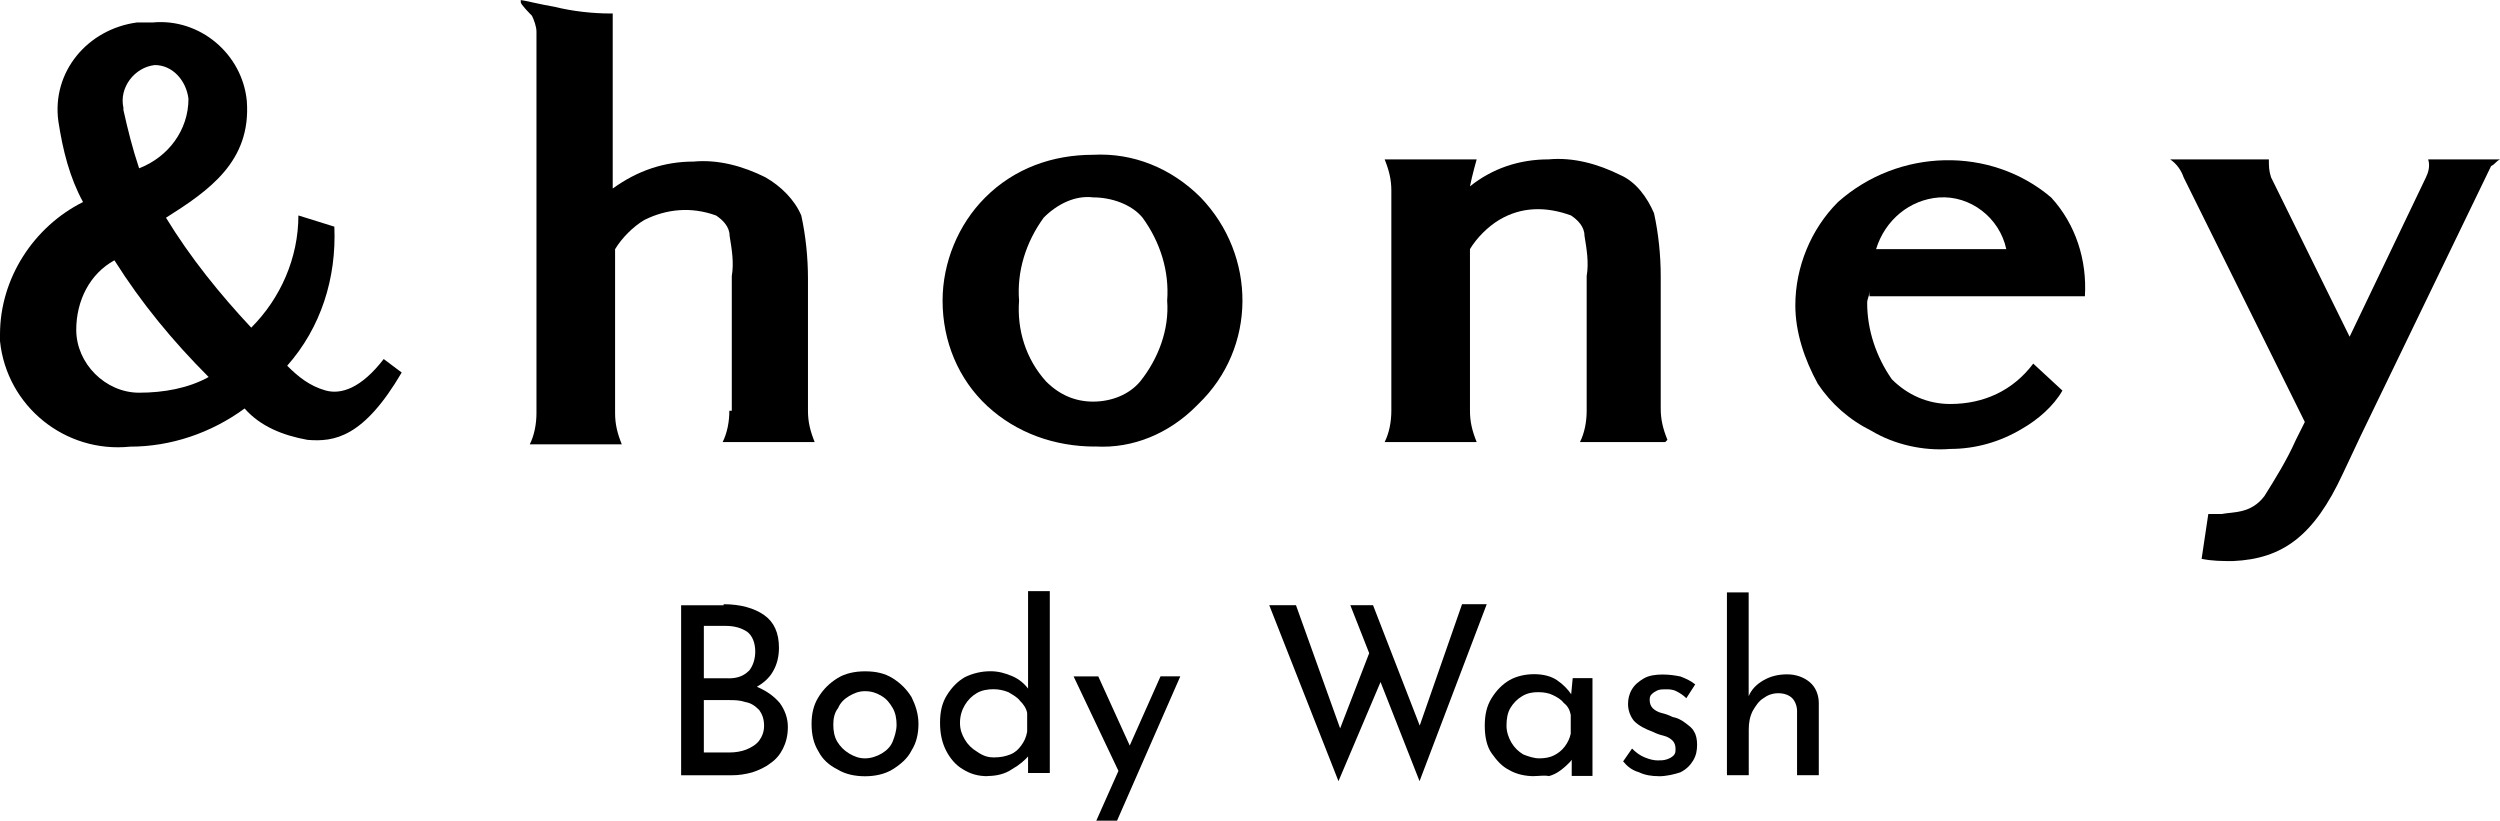
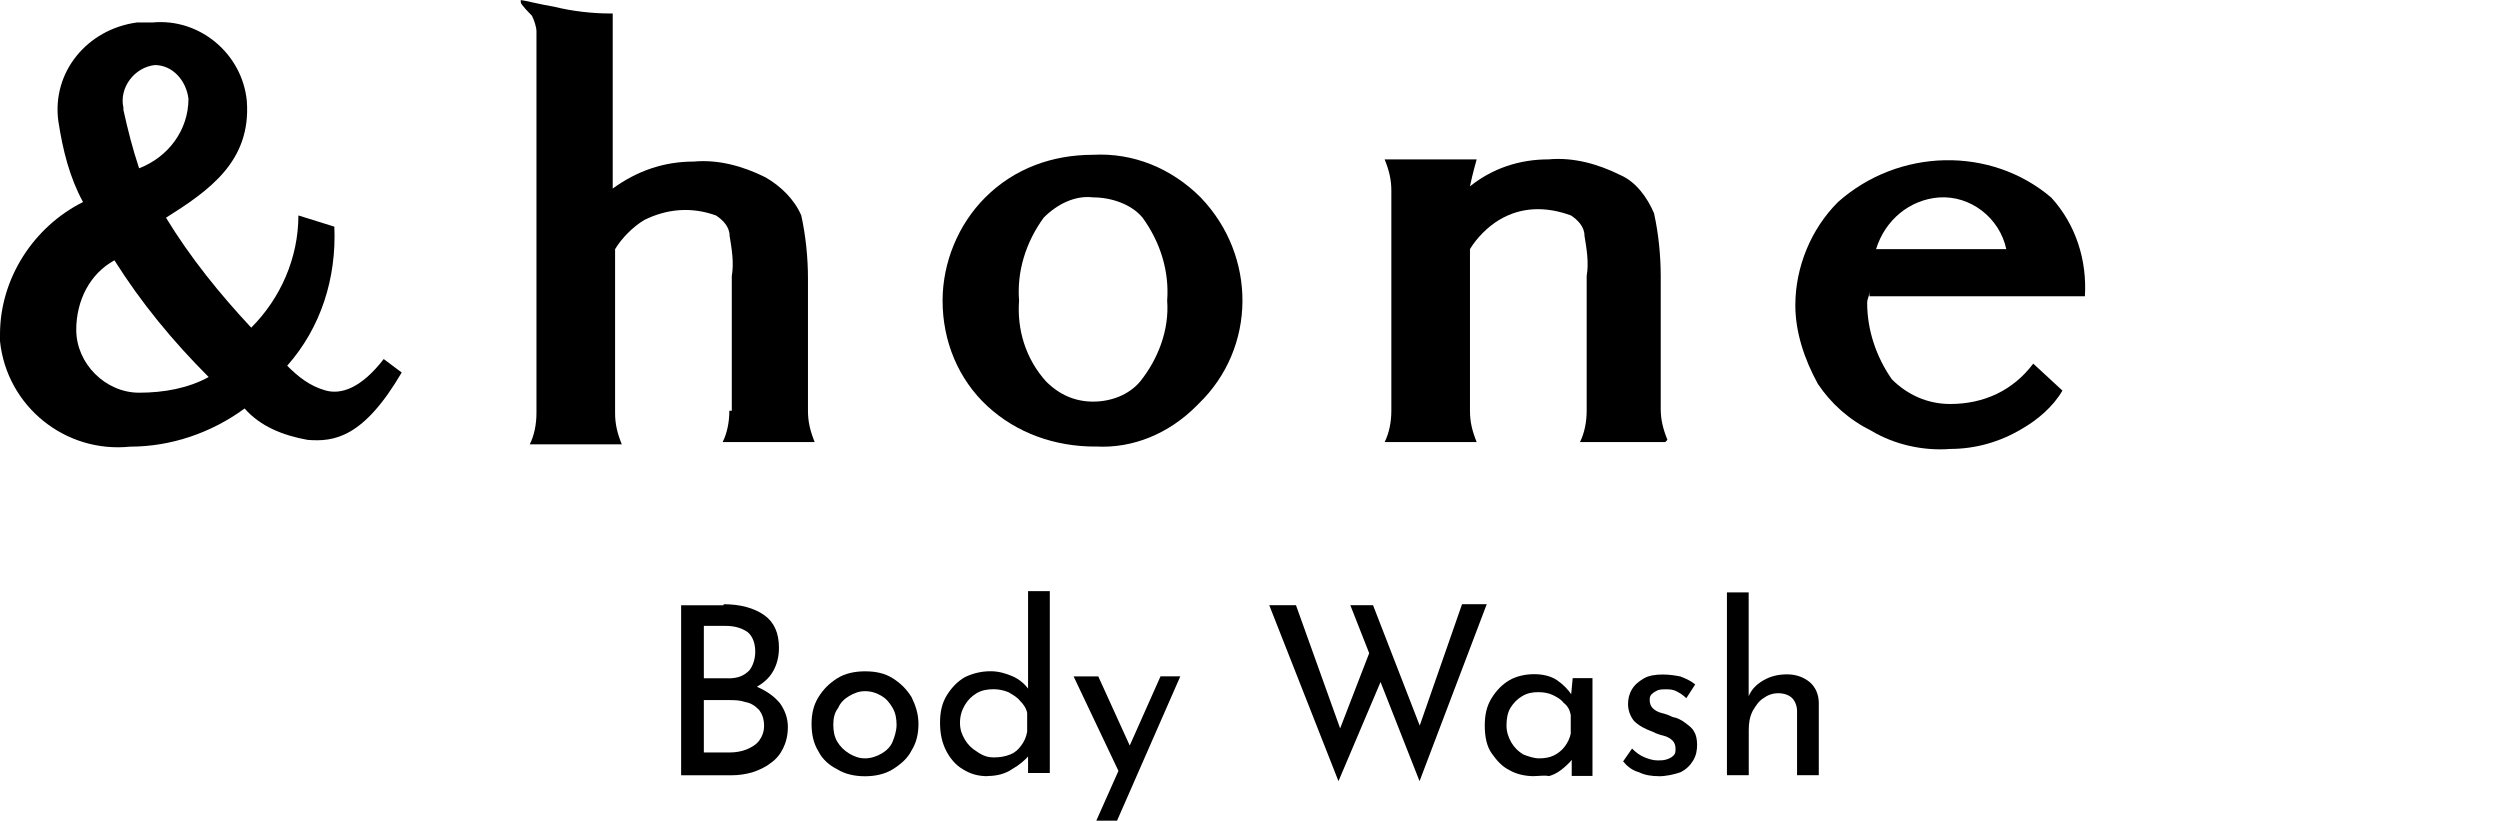
<svg xmlns="http://www.w3.org/2000/svg" id="_レイヤー_2" viewBox="0 0 305.89 100.42">
  <defs>
    <style>.cls-1{stroke-width:0px;}</style>
  </defs>
  <g id="_レイヤー_1-2">
    <path class="cls-1" d="m88.54,73.93c2.06,0,3.75.48,4.96,1.33,1.21.85,1.81,2.18,1.81,3.99,0,1.09-.24,2.06-.73,2.9-.48.85-1.21,1.45-2.06,1.94s-1.94.73-3.14.73l-.36-1.45c1.45,0,2.66.24,3.75.73s1.94,1.09,2.66,1.94c.6.85.97,1.81.97,2.9s-.24,1.94-.6,2.66-.85,1.33-1.57,1.81c-.6.48-1.45.85-2.18,1.09-.85.24-1.69.36-2.54.36h-6.17v-20.8h5.2v-.12Zm.6,9.07c1.21,0,1.94-.36,2.54-.97.48-.6.73-1.45.73-2.3,0-1.09-.36-1.94-.97-2.42-.73-.48-1.57-.73-2.66-.73h-2.66v6.41h3.02Zm.12,9.07c.73,0,1.45-.12,2.06-.36.6-.24,1.21-.6,1.57-1.09s.6-1.09.6-1.81c0-.85-.24-1.45-.6-1.94-.48-.48-.97-.85-1.69-.97-.73-.24-1.33-.24-2.06-.24h-3.02v6.41h3.14Z" />
    <path class="cls-1" d="m99.3,88.56c0-1.21.24-2.3.85-3.27.6-.97,1.33-1.69,2.3-2.3s2.18-.85,3.39-.85c1.33,0,2.42.24,3.39.85s1.69,1.33,2.3,2.3c.48.97.85,2.06.85,3.27s-.24,2.3-.85,3.27c-.48.97-1.33,1.69-2.3,2.3-.97.6-2.18.85-3.39.85s-2.42-.24-3.39-.85c-.97-.48-1.81-1.21-2.3-2.18-.6-.97-.85-2.06-.85-3.39Zm2.66.12c0,.73.12,1.45.48,2.06.36.6.85,1.09,1.45,1.45.6.36,1.21.6,1.94.6s1.45-.24,2.06-.6,1.09-.85,1.33-1.45.48-1.33.48-2.06-.12-1.45-.48-2.06-.73-1.09-1.33-1.45c-.6-.36-1.21-.6-2.06-.6-.73,0-1.33.24-1.94.6s-1.09.85-1.33,1.45c-.48.6-.6,1.33-.6,2.06Z" />
    <path class="cls-1" d="m120.83,94.97c-1.09,0-2.06-.24-3.02-.85-.85-.48-1.57-1.33-2.06-2.3s-.73-2.06-.73-3.39.24-2.42.85-3.39,1.33-1.69,2.18-2.18c.97-.48,2.06-.73,3.14-.73.97,0,1.81.24,2.66.6s1.57.97,2.06,1.69l-.12.97v-13.06h2.66v22.25h-2.66v-3.02l.24.73c-.6.73-1.33,1.33-2.18,1.81-.85.6-1.94.85-3.02.85Zm.85-2.3c.73,0,1.33-.12,1.94-.36.6-.24.97-.6,1.33-1.09s.6-.97.73-1.69v-2.3c-.12-.6-.48-1.09-.85-1.45-.36-.48-.85-.73-1.45-1.09-.6-.24-1.21-.36-1.81-.36-.73,0-1.45.12-2.06.48s-1.09.85-1.45,1.45-.6,1.33-.6,2.18.24,1.45.6,2.06.85,1.09,1.45,1.45c.85.6,1.45.73,2.18.73Z" />
    <path class="cls-1" d="m137.04,94.73l-5.68-11.97h3.02l4.84,10.64-2.18,1.33Zm-2.9,5.68l7.86-17.66h2.42l-7.74,17.66h-2.54Z" />
    <path class="cls-1" d="m155.3,74.05h3.27l5.68,15.84-.48-.24,4.11-10.64,1.33,3.75-5.44,12.82-8.47-21.53Zm9.92,0h2.78l6.05,15.6-.6-.12,5.44-15.6h3.02l-8.22,21.65-8.47-21.53Z" />
    <path class="cls-1" d="m187.72,94.97c-1.09,0-2.18-.24-3.02-.73-.97-.48-1.57-1.21-2.18-2.06s-.85-2.06-.85-3.39.24-2.42.85-3.39,1.33-1.69,2.18-2.18,1.94-.73,3.02-.73,2.06.24,2.78.73,1.33,1.09,1.81,1.81l-.12.48.24-2.54h2.42v11.97h-2.54v-3.14l.24.73c-.12.24-.24.48-.48.73s-.6.6-1.09.97-.97.6-1.45.73c-.6-.12-1.21,0-1.81,0Zm.6-2.18c.73,0,1.33-.12,1.81-.36.48-.24.97-.6,1.33-1.09s.6-.97.73-1.57v-2.3c-.12-.6-.36-1.09-.85-1.45-.36-.48-.85-.73-1.33-.97s-1.09-.36-1.81-.36-1.33.12-1.94.48-1.09.85-1.45,1.45-.48,1.33-.48,2.18c0,.73.24,1.45.6,2.06s.85,1.09,1.45,1.45c.6.24,1.33.48,1.94.48Z" />
    <path class="cls-1" d="m202.96,94.97c-.85,0-1.69-.12-2.42-.48-.85-.24-1.45-.73-1.94-1.33l1.09-1.57c.48.48.97.85,1.57,1.09s1.09.36,1.57.36c.36,0,.73,0,1.09-.12s.6-.24.85-.48c.24-.24.24-.48.24-.85s-.12-.73-.36-.97c-.24-.24-.6-.48-1.09-.6s-.85-.24-1.33-.48c-.97-.36-1.69-.73-2.3-1.33-.48-.6-.73-1.33-.73-2.06,0-.6.12-1.21.48-1.81s.85-.97,1.45-1.33c.6-.36,1.45-.48,2.3-.48s1.57.12,2.18.24c.6.24,1.21.48,1.81.97l-1.09,1.69c-.36-.36-.73-.6-1.21-.85s-.97-.24-1.33-.24-.6,0-.97.12c-.24.12-.48.24-.73.48-.24.24-.24.48-.24.73,0,.36.12.73.36.97.24.24.6.48,1.09.6s.85.24,1.33.48c.6.12,1.09.36,1.57.73s.85.6,1.09,1.09c.24.36.36.97.36,1.57,0,.73-.12,1.33-.48,1.94-.36.6-.85,1.09-1.57,1.45-.73.24-1.69.48-2.66.48Z" />
    <path class="cls-1" d="m211.3,94.73v-22.25h2.66v13.18-.48c.36-.85.97-1.45,1.81-1.94s1.81-.73,2.9-.73,2.06.36,2.78.97,1.09,1.57,1.09,2.54v8.83h-2.66v-7.86c0-.6-.24-1.21-.6-1.57s-.97-.6-1.69-.6-1.33.24-1.81.6c-.6.36-.97.97-1.33,1.57-.36.73-.48,1.45-.48,2.3v5.56h-2.66v-.12Z" />
    <g id="_グループ_166">
      <path id="_パス_570" class="cls-1" d="m89.24,50.25c0,1.37-.27,2.75-.82,3.84h11.26c-.55-1.37-.82-2.47-.82-3.84v-16.2c0-2.47-.27-5.22-.82-7.69-.82-1.92-2.47-3.57-4.39-4.67-2.75-1.37-5.77-2.2-8.79-1.92-3.57,0-6.86,1.1-9.89,3.3V1.65h-.27c-2.2,0-4.67-.27-6.86-.82-1.65-.27-3.84-.82-4.12-.82v.27c0,.27,1.1,1.37,1.37,1.65.27.55.55,1.37.55,1.92v46.68c0,1.37-.27,2.75-.82,3.84h11.26c-.55-1.37-.82-2.47-.82-3.84h0v-20.04c.82-1.37,2.2-2.75,3.57-3.57,2.75-1.37,5.77-1.65,8.79-.55.82.55,1.65,1.37,1.65,2.47.27,1.65.55,3.3.27,4.94v16.48h-.27Z" />
      <path id="_パス_571" class="cls-1" d="m134,54.64c-4.94,0-9.61-1.65-13.18-4.94-3.57-3.3-5.49-7.96-5.49-12.91,0-4.67,1.92-9.34,5.22-12.63,3.57-3.57,8.24-5.22,13.18-5.22,4.94-.27,9.61,1.65,13.18,5.22,6.86,7.14,6.86,18.4-.27,25.26l-.27.27c-3.29,3.3-7.69,5.22-12.36,4.94m-.27-5.49c2.2,0,4.39-.82,5.77-2.47,2.2-2.75,3.57-6.32,3.3-9.89.27-3.57-.82-7.14-3.02-10.16-1.37-1.65-3.84-2.47-6.04-2.47-2.2-.27-4.39.82-6.04,2.47-2.2,3.02-3.3,6.59-3.02,10.16-.27,3.57.82,7.14,3.3,9.89,1.65,1.65,3.57,2.47,5.77,2.47" />
      <path id="_パス_572" class="cls-1" d="m40.91,27.73c.27,6.32-1.65,12.36-5.77,17.02,1.37,1.37,2.75,2.47,4.67,3.02s4.39-.27,7.14-3.84l2.2,1.65c-4.67,7.96-8.24,8.51-11.53,8.24-3.02-.55-5.77-1.65-7.69-3.84-4.12,3.02-9.06,4.67-14,4.67-7.96.82-15.1-4.94-15.93-12.91v-.82c0-6.86,4.12-13.18,10.16-16.2-1.65-3.02-2.47-6.32-3.02-9.89-.82-6.04,3.57-11.26,9.61-12.08h1.92c5.77-.55,10.98,3.84,11.53,9.61.55,7.41-4.67,10.98-9.89,14.28,3.02,4.94,6.59,9.34,10.43,13.45,3.57-3.57,5.77-8.51,5.77-13.73l4.39,1.37Zm-31.58,12.63c0,4.12,3.57,7.69,7.69,7.69,3.02,0,6.04-.55,8.51-1.92-4.39-4.39-8.24-9.06-11.53-14.28-3.02,1.65-4.67,4.94-4.67,8.51m13.73-28.28c-.27-2.2-1.92-4.12-4.12-4.12-2.47.27-4.39,2.75-3.84,5.22v.27c.55,2.47,1.1,4.67,1.92,7.14,3.57-1.37,6.04-4.67,6.04-8.51" />
      <path id="_パス_573" class="cls-1" d="m204.02,53.82c-.55-1.37-.82-2.47-.82-3.84v-16.2c0-2.47-.27-5.22-.82-7.69-.82-1.92-2.2-3.84-4.12-4.67-2.75-1.37-5.77-2.2-8.79-1.92-3.57,0-6.86,1.1-9.61,3.3.27-1.37.82-3.3.82-3.3h-11.26c.55,1.37.82,2.47.82,3.84v26.91c0,1.37-.27,2.75-.82,3.84h11.26c-.55-1.37-.82-2.47-.82-3.84h0v-19.77c.82-1.37,2.2-2.75,3.57-3.57,2.75-1.65,5.77-1.65,8.79-.55.82.55,1.65,1.37,1.65,2.47.27,1.65.55,3.3.27,4.94v16.48h0c0,1.37-.27,2.75-.82,3.84h10.43l.27-.27h0Z" />
      <path id="_パス_574" class="cls-1" d="m228.73,35.7c0,.55-.27.82-.27,1.37,0,3.3,1.1,6.59,3.02,9.34,1.92,1.92,4.39,3.02,7.14,3.02,4.12,0,7.69-1.65,10.16-4.94l3.57,3.3c-1.1,1.92-3.02,3.57-4.94,4.67-2.75,1.65-5.77,2.47-8.79,2.47-3.3.27-6.86-.55-9.61-2.2-2.75-1.37-4.94-3.3-6.59-5.77-1.65-3.02-2.75-6.32-2.75-9.61,0-4.67,1.92-9.34,5.22-12.63,7.41-6.59,18.67-6.86,26.09-.55,3.02,3.3,4.39,7.69,4.12,12.08h-26.36v-.55h0Zm.82-5.22h15.93c-.82-3.84-4.39-6.59-8.24-6.32-3.57.27-6.59,2.75-7.69,6.32" />
-       <path id="_パス_575" class="cls-1" d="m305.89,19.5h-8.79c.27.82,0,1.65-.27,2.2l-9.34,19.5-9.61-19.5h0c-.27-.82-.27-1.37-.27-2.2h-12.08c.82.55,1.37,1.37,1.65,2.2l14.83,29.93-1.1,2.2c-1.1,2.47-2.47,4.67-3.84,6.86-1.65,2.2-3.84,1.92-5.22,2.2h-1.65l-.82,5.49c1.37.27,2.47.27,3.84.27,6.04-.27,9.89-3.02,13.45-10.71l2.2-4.67,15.93-32.95c.55-.27.55-.55,1.1-.82" />
    </g>
  </g>
</svg>